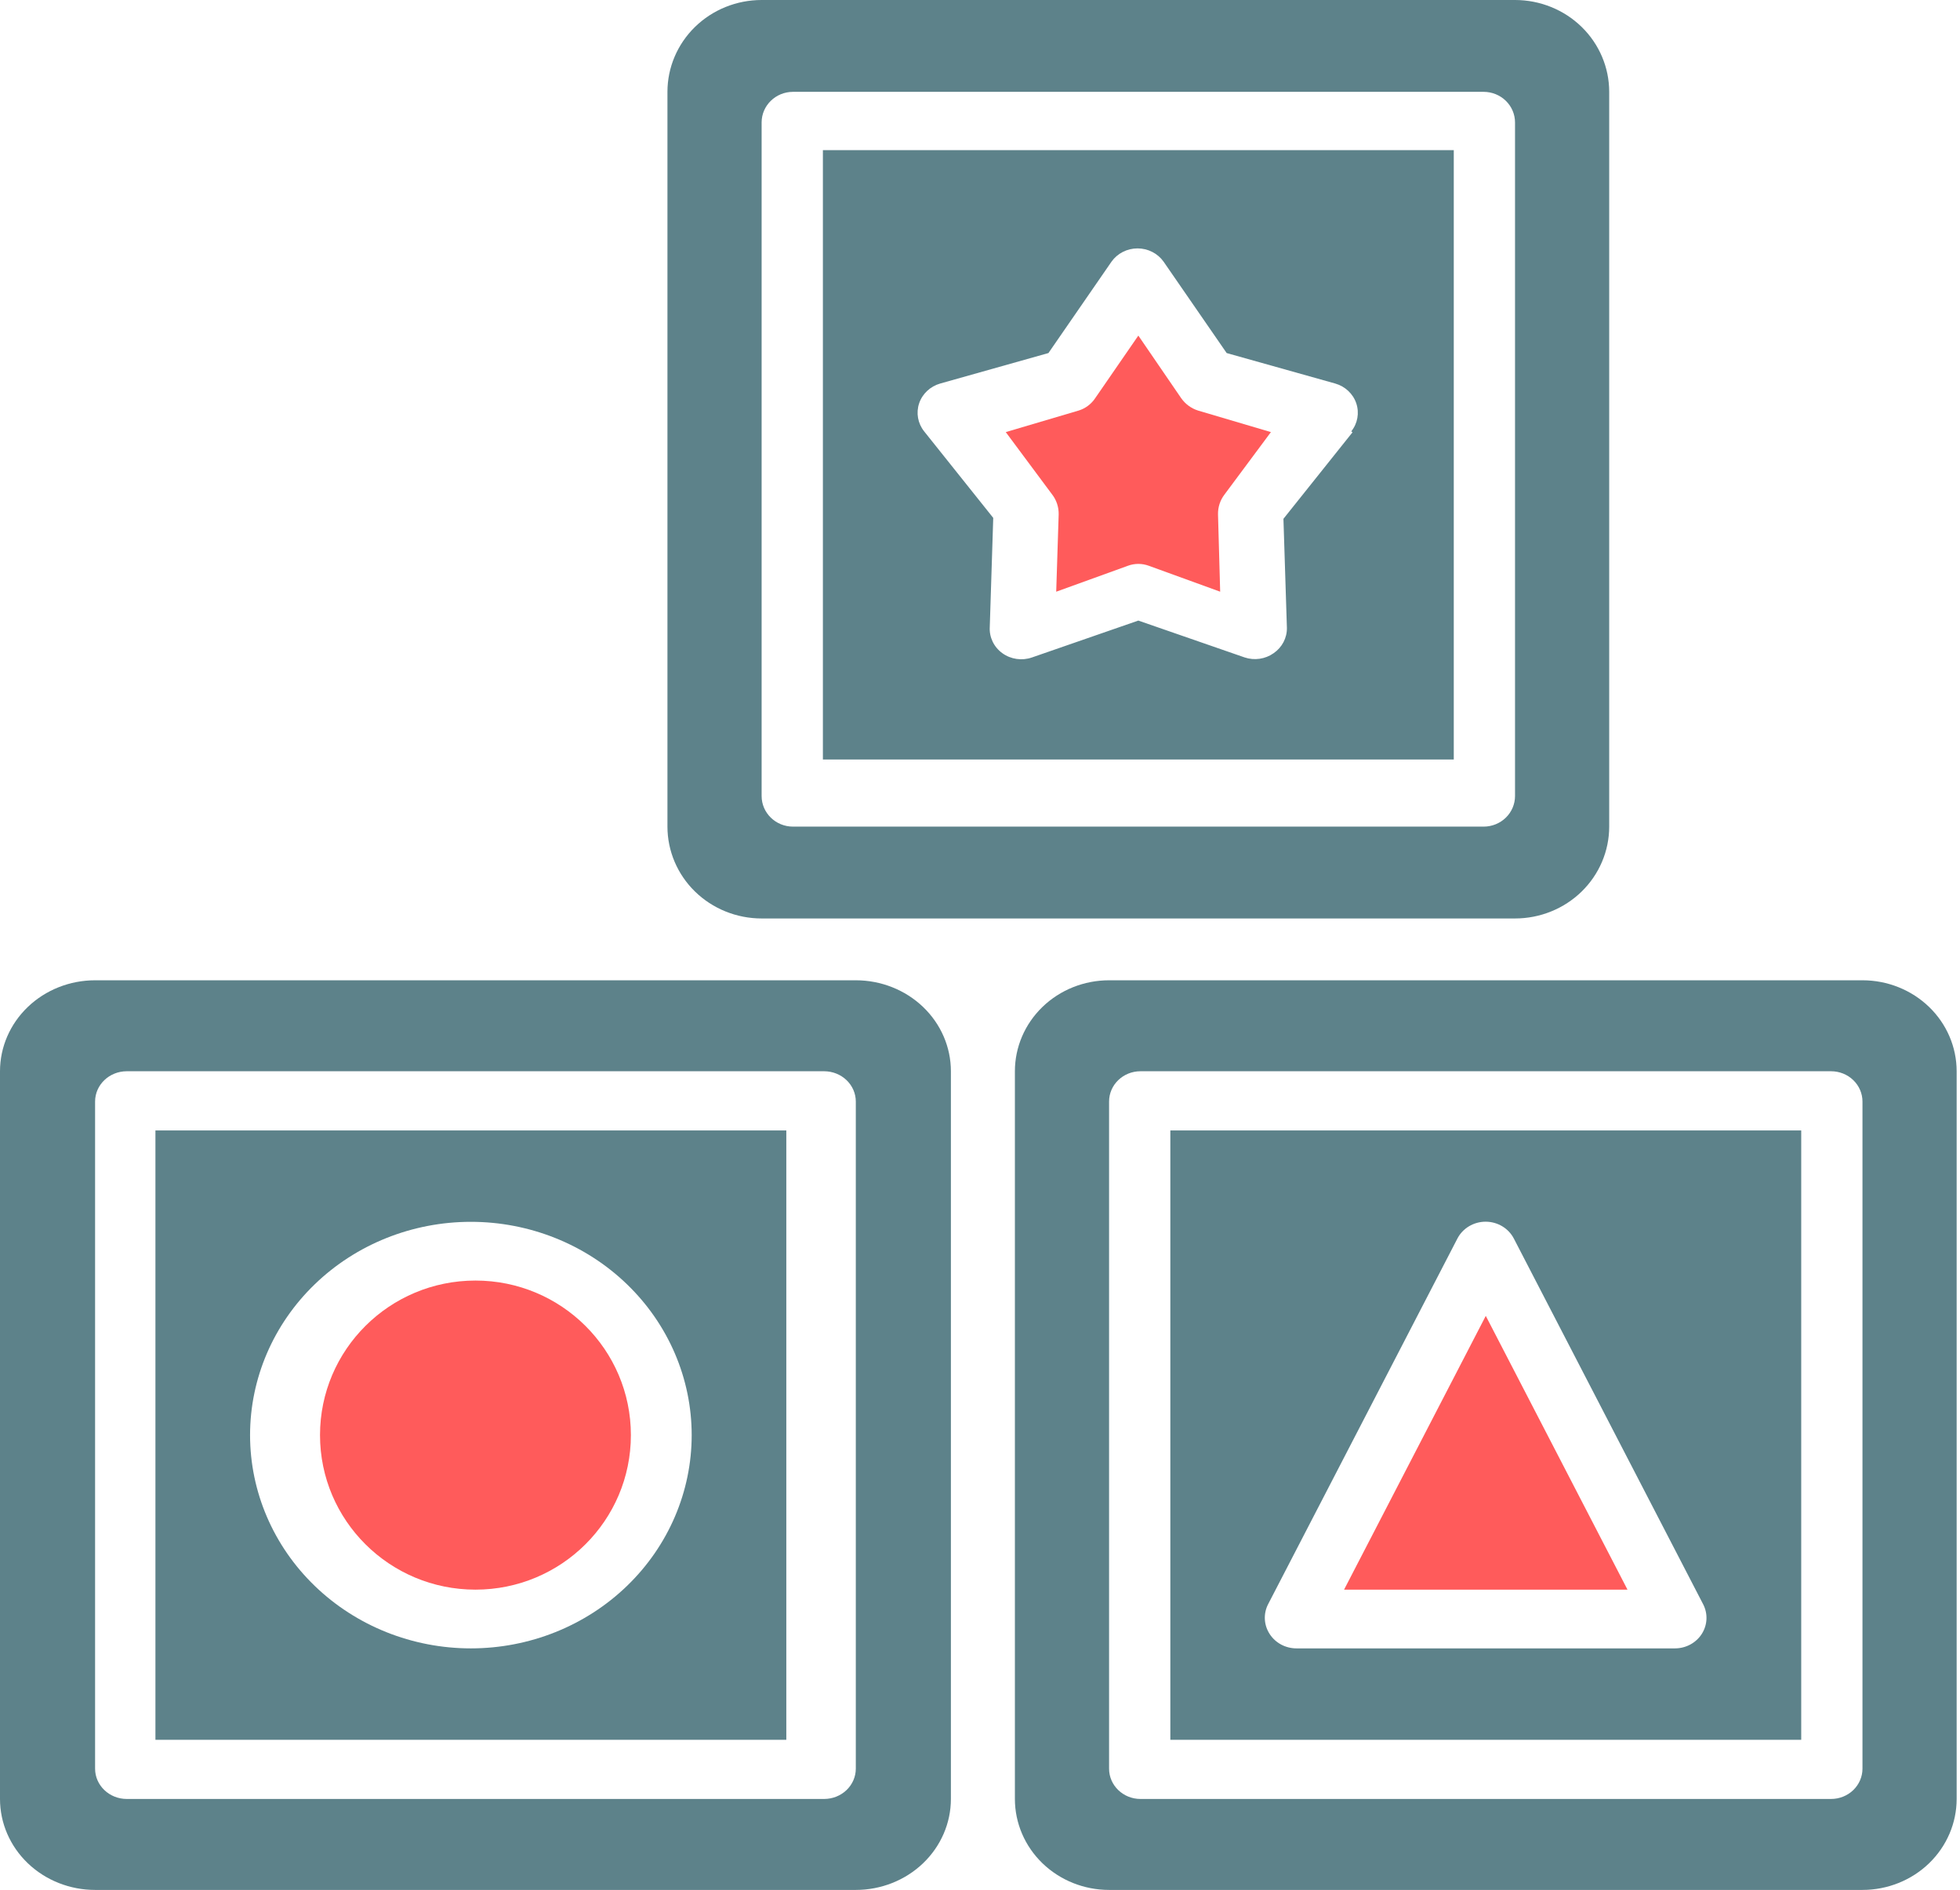
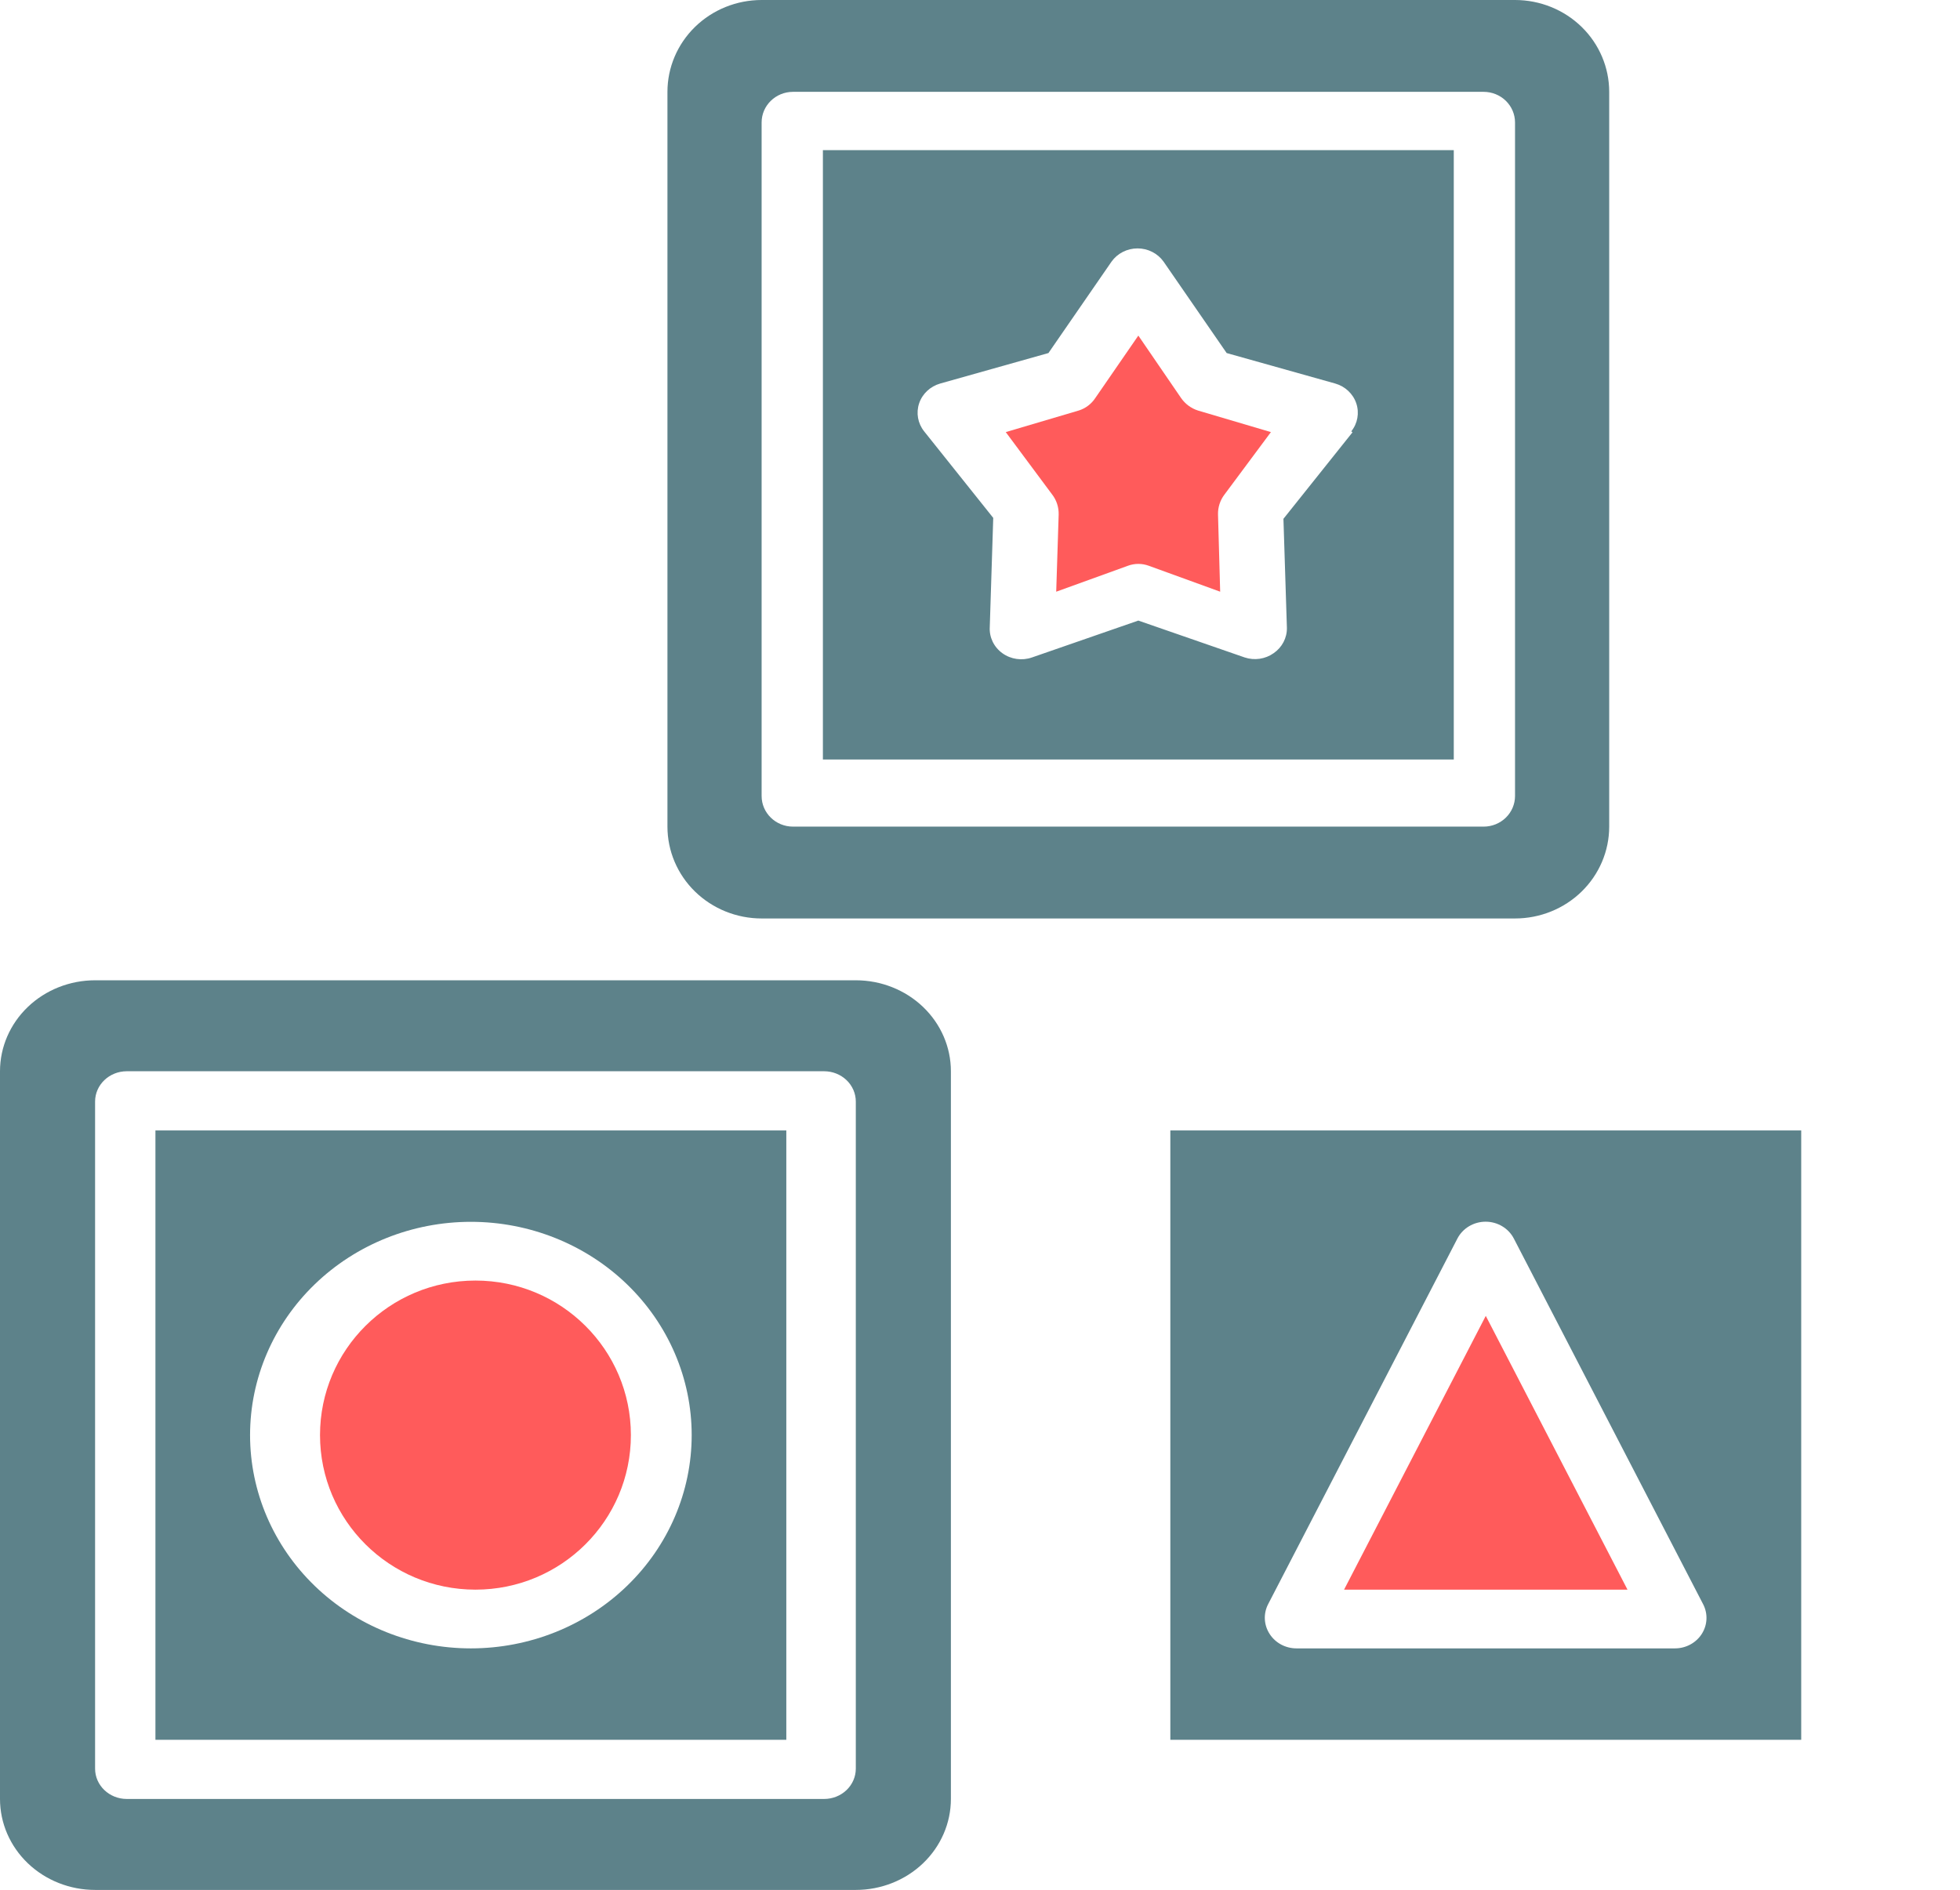
<svg xmlns="http://www.w3.org/2000/svg" width="477" height="460" viewBox="0 0 477 460" fill="none">
  <path d="M153.537 349.298C153.537 370.075 136.602 386.915 115.709 386.915C94.816 386.915 77.881 370.075 77.881 349.298C77.881 328.522 94.816 311.682 115.709 311.682C136.602 311.682 153.537 328.522 153.537 349.298Z" fill="#FF5B5B" />
  <path d="M37.827 423.457H191.363V275.14H37.827V423.457ZM114.595 297.387C128.848 297.387 142.516 302.857 152.592 312.593C162.671 322.326 168.333 335.529 168.333 349.299C168.333 363.068 162.671 376.27 152.592 386.004C142.517 395.741 128.849 401.21 114.595 401.21C100.341 401.21 86.674 395.741 76.598 386.004C66.519 376.271 60.857 363.068 60.857 349.299C60.857 335.529 66.519 322.327 76.598 312.593C86.673 302.856 100.341 297.387 114.595 297.387Z" fill="#5D828A" />
  <path d="M208.276 238.598H23.141C17.005 238.598 11.116 240.93 6.777 245.082C2.439 249.233 0 254.867 0 260.738V437.86C0 443.731 2.438 449.365 6.777 453.516C11.116 457.666 17.006 460 23.141 460H208.276C214.412 460 220.302 457.667 224.64 453.516C228.978 449.364 231.417 443.73 231.417 437.86V260.738C231.417 254.866 228.979 249.232 224.64 245.082C220.301 240.931 214.412 238.598 208.276 238.598ZM208.276 430.48C208.276 432.437 207.463 434.315 206.017 435.699C204.57 437.083 202.607 437.86 200.562 437.86H30.855C26.595 437.86 23.141 434.556 23.141 430.48V268.118C23.141 264.043 26.595 260.738 30.855 260.738H200.562C202.607 260.738 204.57 261.515 206.017 262.899C207.463 264.283 208.276 266.161 208.276 268.118V430.48Z" fill="#5D828A" />
  <path d="M287.441 96.885L277.035 81.682L266.554 96.885C265.592 98.344 264.165 99.416 262.511 99.925L244.769 105.172L256.071 120.375H256.074C257.137 121.763 257.692 123.484 257.645 125.242L257.047 144.018L274.489 137.709V137.706C275.307 137.407 276.166 137.251 277.035 137.251C277.904 137.251 278.763 137.407 279.582 137.706L296.95 144.015L296.425 125.238V125.242C296.378 123.484 296.933 121.763 297.996 120.375L309.298 105.172L291.556 99.925H291.56C289.895 99.4 288.448 98.331 287.442 96.885H287.441Z" fill="#FF5B5B" />
  <path d="M353.802 36.543H200.266V184.861H353.802V36.543ZM329.161 105.212L312.347 126.275L313.19 152.823C313.231 155.263 312.025 157.564 309.969 158.978C307.933 160.428 305.291 160.815 302.905 160.017L277.034 151.045L251.163 160.017C248.733 160.871 246.022 160.484 243.949 158.991C241.875 157.498 240.72 155.094 240.878 152.601L241.721 126.053L224.907 104.991C223.362 103.054 222.906 100.501 223.687 98.171C224.469 95.843 226.391 94.039 228.825 93.347L255.156 85.931L270.509 63.683C271.942 61.667 274.31 60.459 276.843 60.459C279.375 60.459 281.743 61.667 283.176 63.683L298.53 85.931L324.94 93.347C327.37 94.039 329.292 95.843 330.074 98.171C330.858 100.501 330.403 103.054 328.854 104.991L329.161 105.212Z" fill="#5D828A" />
  <path d="M185.354 223.551H368.708C374.786 223.551 380.618 221.196 384.915 217.005C389.212 212.813 391.627 207.124 391.627 201.197V22.355C391.627 16.427 389.212 10.738 384.915 6.547C380.618 2.356 374.785 0 368.708 0H185.354C179.276 0 173.444 2.355 169.147 6.547C164.851 10.739 162.435 16.427 162.435 22.355V201.197C162.435 207.125 164.85 212.814 169.147 217.005C173.445 221.195 179.277 223.551 185.354 223.551ZM185.354 29.806C185.354 25.691 188.775 22.354 192.994 22.354H361.068C363.094 22.354 365.038 23.14 366.471 24.537C367.903 25.934 368.708 27.83 368.708 29.806V193.744C368.708 195.72 367.903 197.617 366.471 199.014C365.038 200.411 363.094 201.196 361.068 201.196H192.994C188.775 201.196 185.354 197.859 185.354 193.744V29.806Z" fill="#5D828A" />
  <path d="M361.59 320.28L327.1 386.916H396.08L361.59 320.28Z" fill="#FF5B5B" />
  <path d="M284.821 423.457H438.358V275.14H284.821V423.457ZM308.619 390.456L354.68 301.466C355.979 298.949 358.639 297.357 361.552 297.357C364.461 297.357 367.124 298.949 368.423 301.466L414.484 390.456C415.68 392.751 415.56 395.482 414.169 397.674C412.777 399.862 410.31 401.203 407.65 401.209H315.529C312.876 401.216 310.408 399.895 309.003 397.723C307.571 395.532 307.423 392.777 308.619 390.456H308.619Z" fill="#5D828A" />
-   <path d="M453.266 238.598H269.912C263.834 238.598 258.001 240.93 253.705 245.082C249.408 249.233 246.993 254.867 246.993 260.738V437.86C246.993 443.731 249.407 449.365 253.705 453.516C258.002 457.666 263.835 460 269.912 460H453.266C459.343 460 465.176 457.667 469.473 453.516C473.769 449.364 476.185 443.73 476.185 437.86V260.738C476.185 254.866 473.77 249.232 469.473 245.082C465.175 240.931 459.343 238.598 453.266 238.598ZM453.266 430.48C453.266 432.437 452.461 434.315 451.028 435.699C449.596 437.083 447.652 437.86 445.626 437.86H277.551C273.332 437.86 269.912 434.556 269.912 430.48V268.118C269.912 264.043 273.332 260.738 277.551 260.738H445.626C447.652 260.738 449.596 261.515 451.028 262.899C452.461 264.283 453.266 266.161 453.266 268.118V430.48Z" fill="#5D828A" />
</svg>